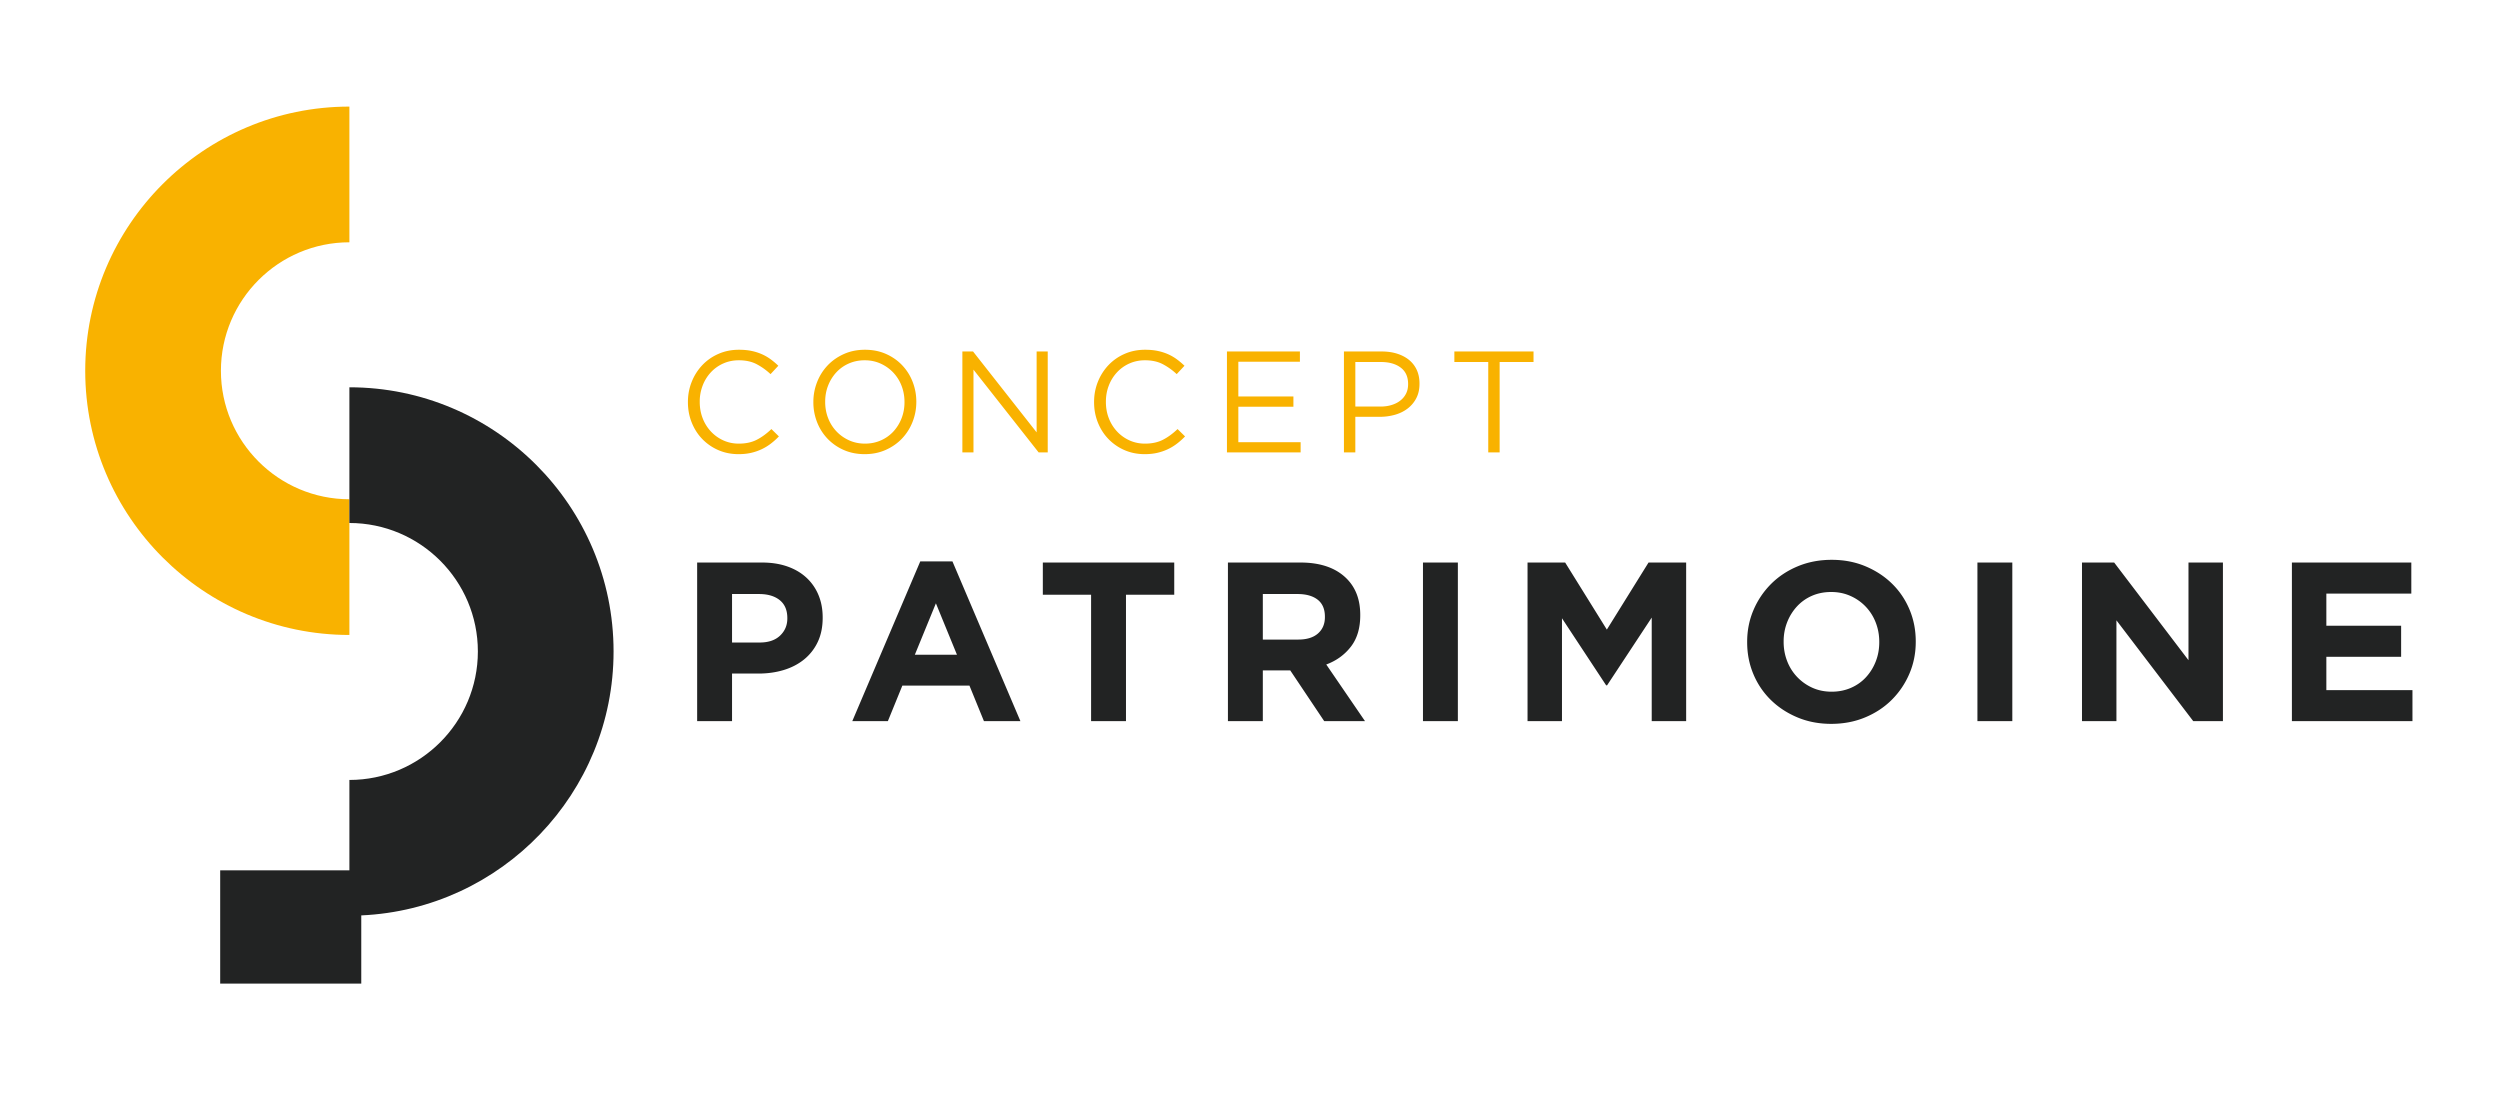
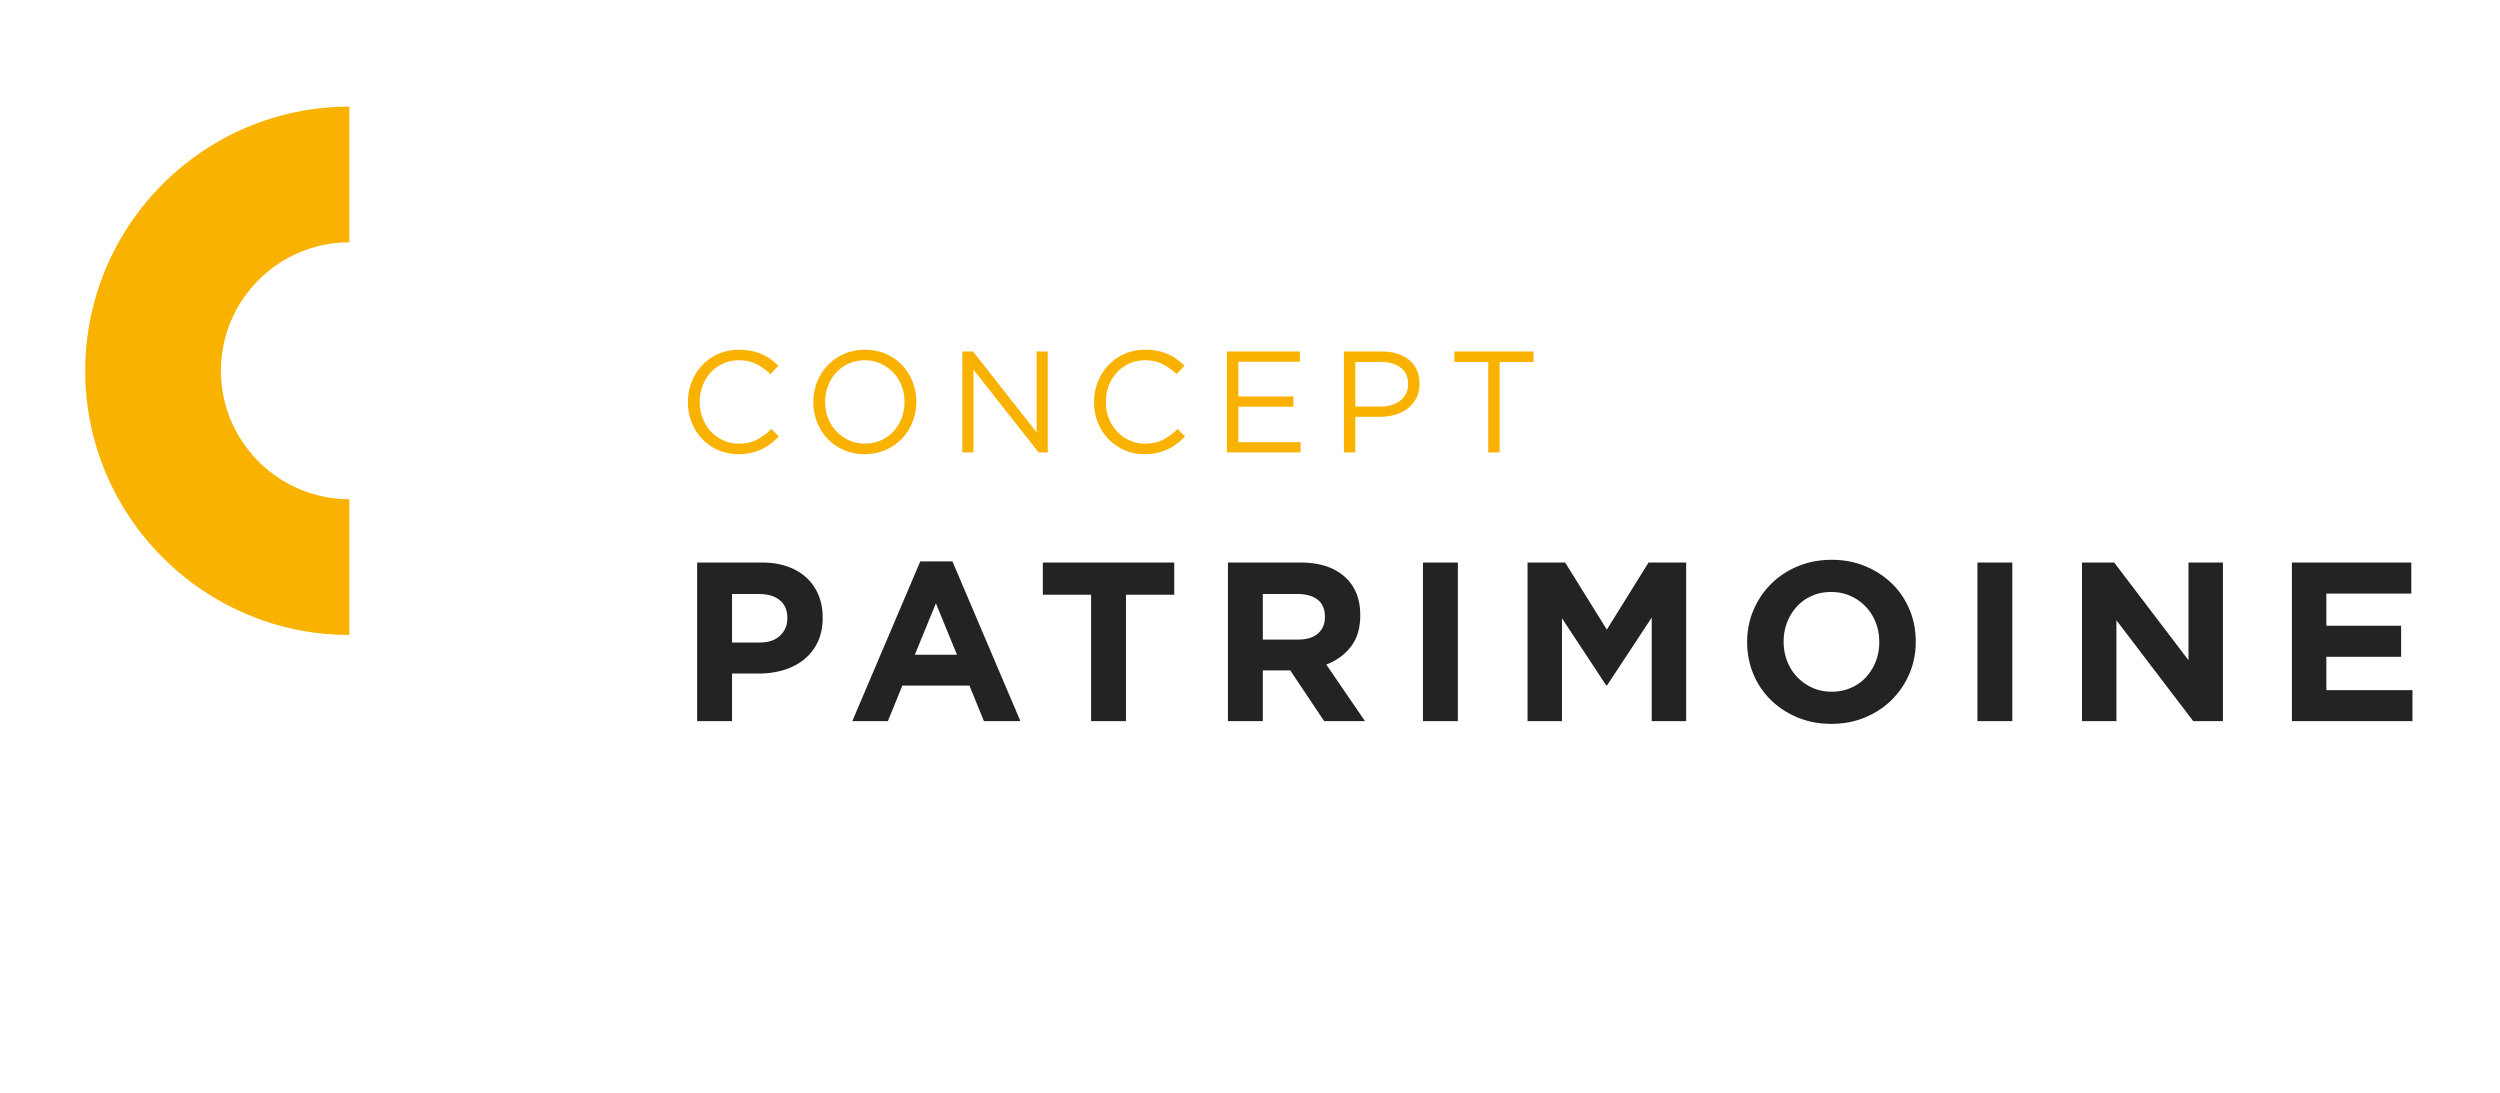
<svg xmlns="http://www.w3.org/2000/svg" width="597" height="261" fill="none">
  <g clip-path="url(#clip0_101_2)">
    <mask id="a" style="mask-type:luminance" maskUnits="userSpaceOnUse" x="0" y="0" width="597" height="261">
      <path d="M0 0h596.444v260.341H0V0z" fill="#fff" />
    </mask>
    <g mask="url(#a)">
      <path d="M176.361 108.452c-1.745 0-3.352-.323-4.821-.965a11.933 11.933 0 01-3.822-2.635c-1.08-1.113-1.922-2.428-2.53-3.941-.608-1.515-.912-3.135-.912-4.855v-.07c0-1.698.304-3.306.912-4.82a12.44 12.44 0 012.53-3.978 11.767 11.767 0 013.858-2.685c1.49-.655 3.12-.98 4.888-.98 1.102 0 2.094.092 2.978.274a12.39 12.39 0 012.462.774 11.34 11.34 0 012.101 1.205 18.1 18.1 0 011.859 1.568l-1.859 1.997a15.2 15.2 0 00-3.323-2.376c-1.182-.621-2.598-.93-4.253-.93-1.331 0-2.565.253-3.701.757a9.046 9.046 0 00-2.96 2.101 9.692 9.692 0 00-1.963 3.15 10.546 10.546 0 00-.707 3.874v.07c0 1.4.236 2.704.707 3.909a9.711 9.711 0 001.963 3.149 9.278 9.278 0 002.96 2.118c1.136.516 2.37.776 3.701.776 1.655 0 3.076-.306 4.269-.915 1.194-.607 2.366-1.463 3.514-2.564l1.789 1.756a16.832 16.832 0 01-1.945 1.737c-.676.519-1.406.96-2.186 1.327a12.46 12.46 0 01-2.513.861c-.895.207-1.895.311-2.996.311zm30.197-2.514c1.378 0 2.644-.26 3.806-.776a9.013 9.013 0 002.977-2.116 9.933 9.933 0 001.945-3.136c.471-1.193.707-2.477.707-3.854v-.068c0-1.38-.236-2.671-.707-3.876a9.589 9.589 0 00-1.98-3.15 9.586 9.586 0 00-3.012-2.134c-1.16-.528-2.428-.792-3.805-.792-1.376 0-2.645.258-3.804.773a8.968 8.968 0 00-2.979 2.12 9.917 9.917 0 00-1.945 3.132c-.471 1.193-.707 2.479-.707 3.856v.07c0 1.377.236 2.669.707 3.873a9.54 9.54 0 001.979 3.15 9.558 9.558 0 003.013 2.135c1.159.529 2.428.793 3.805.793zm-.069 2.514c-1.837 0-3.507-.334-5.009-1a11.932 11.932 0 01-3.875-2.703 11.993 11.993 0 01-2.496-3.959 12.944 12.944 0 01-.877-4.734v-.068c0-1.655.297-3.239.894-4.752a12.175 12.175 0 012.514-3.979c1.078-1.135 2.376-2.041 3.89-2.719 1.516-.678 3.192-1.016 5.028-1.016 1.836 0 3.506.332 5.01.999 1.504.665 2.794 1.565 3.873 2.703a12.015 12.015 0 012.497 3.958 12.93 12.93 0 01.878 4.735c.022.023.022.047 0 .07 0 1.653-.299 3.237-.895 4.753a12.263 12.263 0 01-2.513 3.976c-1.08 1.137-2.378 2.042-3.891 2.718-1.516.678-3.192 1.018-5.028 1.018zm23.325-24.518h2.548l15.184 19.316V83.934h2.652v24.104h-2.169l-15.563-19.764v19.764h-2.652V83.934zm43.537 24.518c-1.745 0-3.352-.323-4.821-.965a11.918 11.918 0 01-3.821-2.635c-1.08-1.113-1.923-2.428-2.531-3.941-.608-1.515-.912-3.135-.912-4.855v-.07c0-1.698.304-3.306.912-4.82a12.443 12.443 0 012.531-3.978 11.763 11.763 0 013.857-2.685c1.491-.655 3.12-.98 4.888-.98 1.103 0 2.095.092 2.979.274a12.38 12.38 0 012.461.774 11.24 11.24 0 012.101 1.205 18.1 18.1 0 011.859 1.568l-1.859 1.997a15.218 15.218 0 00-3.322-2.376c-1.183-.621-2.599-.93-4.254-.93-1.33 0-2.565.253-3.701.757a9.046 9.046 0 00-2.96 2.101 9.709 9.709 0 00-1.963 3.15c-.472 1.206-.706 2.497-.706 3.874v.07c0 1.4.234 2.704.706 3.909a9.728 9.728 0 001.963 3.149 9.278 9.278 0 002.96 2.118c1.136.516 2.371.776 3.701.776 1.655 0 3.076-.306 4.27-.915 1.193-.607 2.365-1.463 3.513-2.564l1.789 1.756a16.75 16.75 0 01-1.945 1.737 11.88 11.88 0 01-2.185 1.327c-.782.367-1.619.655-2.514.861-.894.207-1.894.311-2.996.311zm19.644-24.518h17.423v2.446h-14.703v8.298h13.152v2.444h-13.152v8.471h14.875v2.445h-17.595V83.934zm36.63 13.155c.991 0 1.894-.127 2.711-.382.817-.252 1.519-.614 2.105-1.088a4.795 4.795 0 001.347-1.674c.312-.646.467-1.37.467-2.176v-.07c0-1.728-.592-3.034-1.778-3.921-1.185-.887-2.758-1.33-4.713-1.33h-6.111v10.64h5.972zm-8.693-13.155h9.021c1.355 0 2.59.179 3.702.533 1.113.358 2.066.862 2.86 1.516a6.62 6.62 0 011.824 2.392c.424.942.637 2.011.637 3.204v.068c0 1.308-.253 2.451-.759 3.426a7.283 7.283 0 01-2.049 2.462c-.86.667-1.864 1.167-3.012 1.499a13.072 13.072 0 01-3.649.499h-5.854v8.505h-2.721V83.934zm34.462 2.514h-8.092v-2.513h18.904v2.513h-8.092v21.589h-2.72V86.448z" fill="#F9B200" />
      <path d="M181.413 153.434c2.092 0 3.715-.55 4.87-1.65 1.154-1.1 1.73-2.463 1.73-4.086v-.108c0-1.874-.604-3.3-1.812-4.274-1.209-.975-2.86-1.462-4.95-1.462h-6.439v11.58h6.601zm-14.934-19.101h15.476c2.272 0 4.301.316 6.086.947 1.787.63 3.3 1.525 4.544 2.678a11.711 11.711 0 012.87 4.14c.666 1.606 1 3.382 1 5.331v.107c0 2.201-.398 4.13-1.19 5.789a11.844 11.844 0 01-3.273 4.168c-1.389 1.117-3.013 1.957-4.871 2.516-1.858.559-3.85.837-5.978.837h-6.331v11.364h-8.333v-37.877zm62.046 22.023l-5.032-12.283-5.032 12.283h10.064zm-8.765-22.293h7.683l16.233 38.146h-8.711l-3.464-8.493h-16.016l-3.462 8.493h-8.496l16.233-38.146zm40.792 7.953h-11.525v-7.684h31.383v7.684h-11.526v30.194h-8.332v-30.194zm49.451 10.715c2.056 0 3.635-.488 4.735-1.461 1.099-.975 1.649-2.273 1.649-3.896v-.108c0-1.804-.578-3.156-1.73-4.059-1.156-.901-2.76-1.353-4.816-1.353h-8.279v10.877h8.441zm-16.774-18.398h17.314c4.798 0 8.478 1.281 11.039 3.842 2.164 2.164 3.245 5.051 3.245 8.658v.108c0 3.066-.748 5.564-2.244 7.493-1.497 1.932-3.454 3.348-5.872 4.248l9.254 13.528h-9.742l-8.114-12.121h-6.547v12.121h-8.333v-37.877zm46.575 0h8.333v37.878h-8.333v-37.878zm24.972 0h8.982l9.956 16.017 9.957-16.017h8.981v37.877h-8.224v-24.729l-10.66 16.18h-.217L373 147.644v24.566h-8.224v-37.877zm72.629 30.844c1.66 0 3.192-.307 4.602-.92 1.406-.614 2.605-1.462 3.597-2.546a11.918 11.918 0 002.325-3.758c.559-1.424.839-2.95.839-4.574v-.106c0-1.624-.28-3.156-.839-4.6a11.402 11.402 0 00-2.38-3.787 11.384 11.384 0 00-3.652-2.571c-1.406-.63-2.941-.946-4.601-.946-1.695 0-3.237.306-4.625.918a10.593 10.593 0 00-3.571 2.544 11.991 11.991 0 00-2.327 3.76c-.56 1.426-.84 2.948-.84 4.572v.11c0 1.622.28 3.156.84 4.597a11.386 11.386 0 002.383 3.789 11.524 11.524 0 003.624 2.571c1.388.631 2.931.947 4.625.947zm-.109 7.681c-2.92 0-5.608-.513-8.061-1.541-2.454-1.027-4.572-2.416-6.358-4.166a18.683 18.683 0 01-4.166-6.169c-.992-2.361-1.488-4.897-1.488-7.603v-.106c0-2.707.504-5.24 1.516-7.604a19.653 19.653 0 014.194-6.223c1.784-1.785 3.914-3.191 6.384-4.22 2.471-1.028 5.168-1.541 8.088-1.541 2.922 0 5.61.513 8.063 1.541 2.453 1.029 4.575 2.417 6.359 4.168 1.785 1.749 3.172 3.804 4.164 6.168.993 2.363 1.489 4.896 1.489 7.601v.11c0 2.705-.504 5.24-1.516 7.601a19.592 19.592 0 01-4.192 6.223c-1.784 1.785-3.913 3.193-6.387 4.22-2.468 1.028-5.168 1.541-8.089 1.541zm34.912-38.525h8.332v37.878h-8.332v-37.878zm24.971 0h7.684l17.746 23.323v-23.323h8.226v37.877h-7.088l-18.344-24.078v24.078h-8.224v-37.877zm50.126 0h28.516v7.415h-20.29v7.682h17.856v7.412h-17.856v7.956h20.562v7.412h-28.788v-37.877z" fill="#222323" />
      <path d="M83.435 119.222c-16.916 0-30.68-13.764-30.68-30.682 0-16.916 13.764-30.68 30.68-30.68V25.455c-34.785 0-63.084 28.3-63.084 63.086 0 34.787 28.299 63.089 63.084 63.089v-32.407z" fill="#F9B200" />
-       <path d="M83.435 92.486v32.406c16.916 0 30.68 13.763 30.68 30.679 0 16.919-13.764 30.683-30.68 30.683v21.576H52.58v27.056h33.69v-16.29c33.476-1.486 60.249-29.188 60.249-63.025 0-34.785-28.298-63.085-63.084-63.085z" fill="#222323" />
    </g>
  </g>
  <defs>
    <clipPath id="clip0_101_2">
      <path fill="#fff" d="M0 0h596.444v260.341H0z" />
    </clipPath>
  </defs>
</svg>